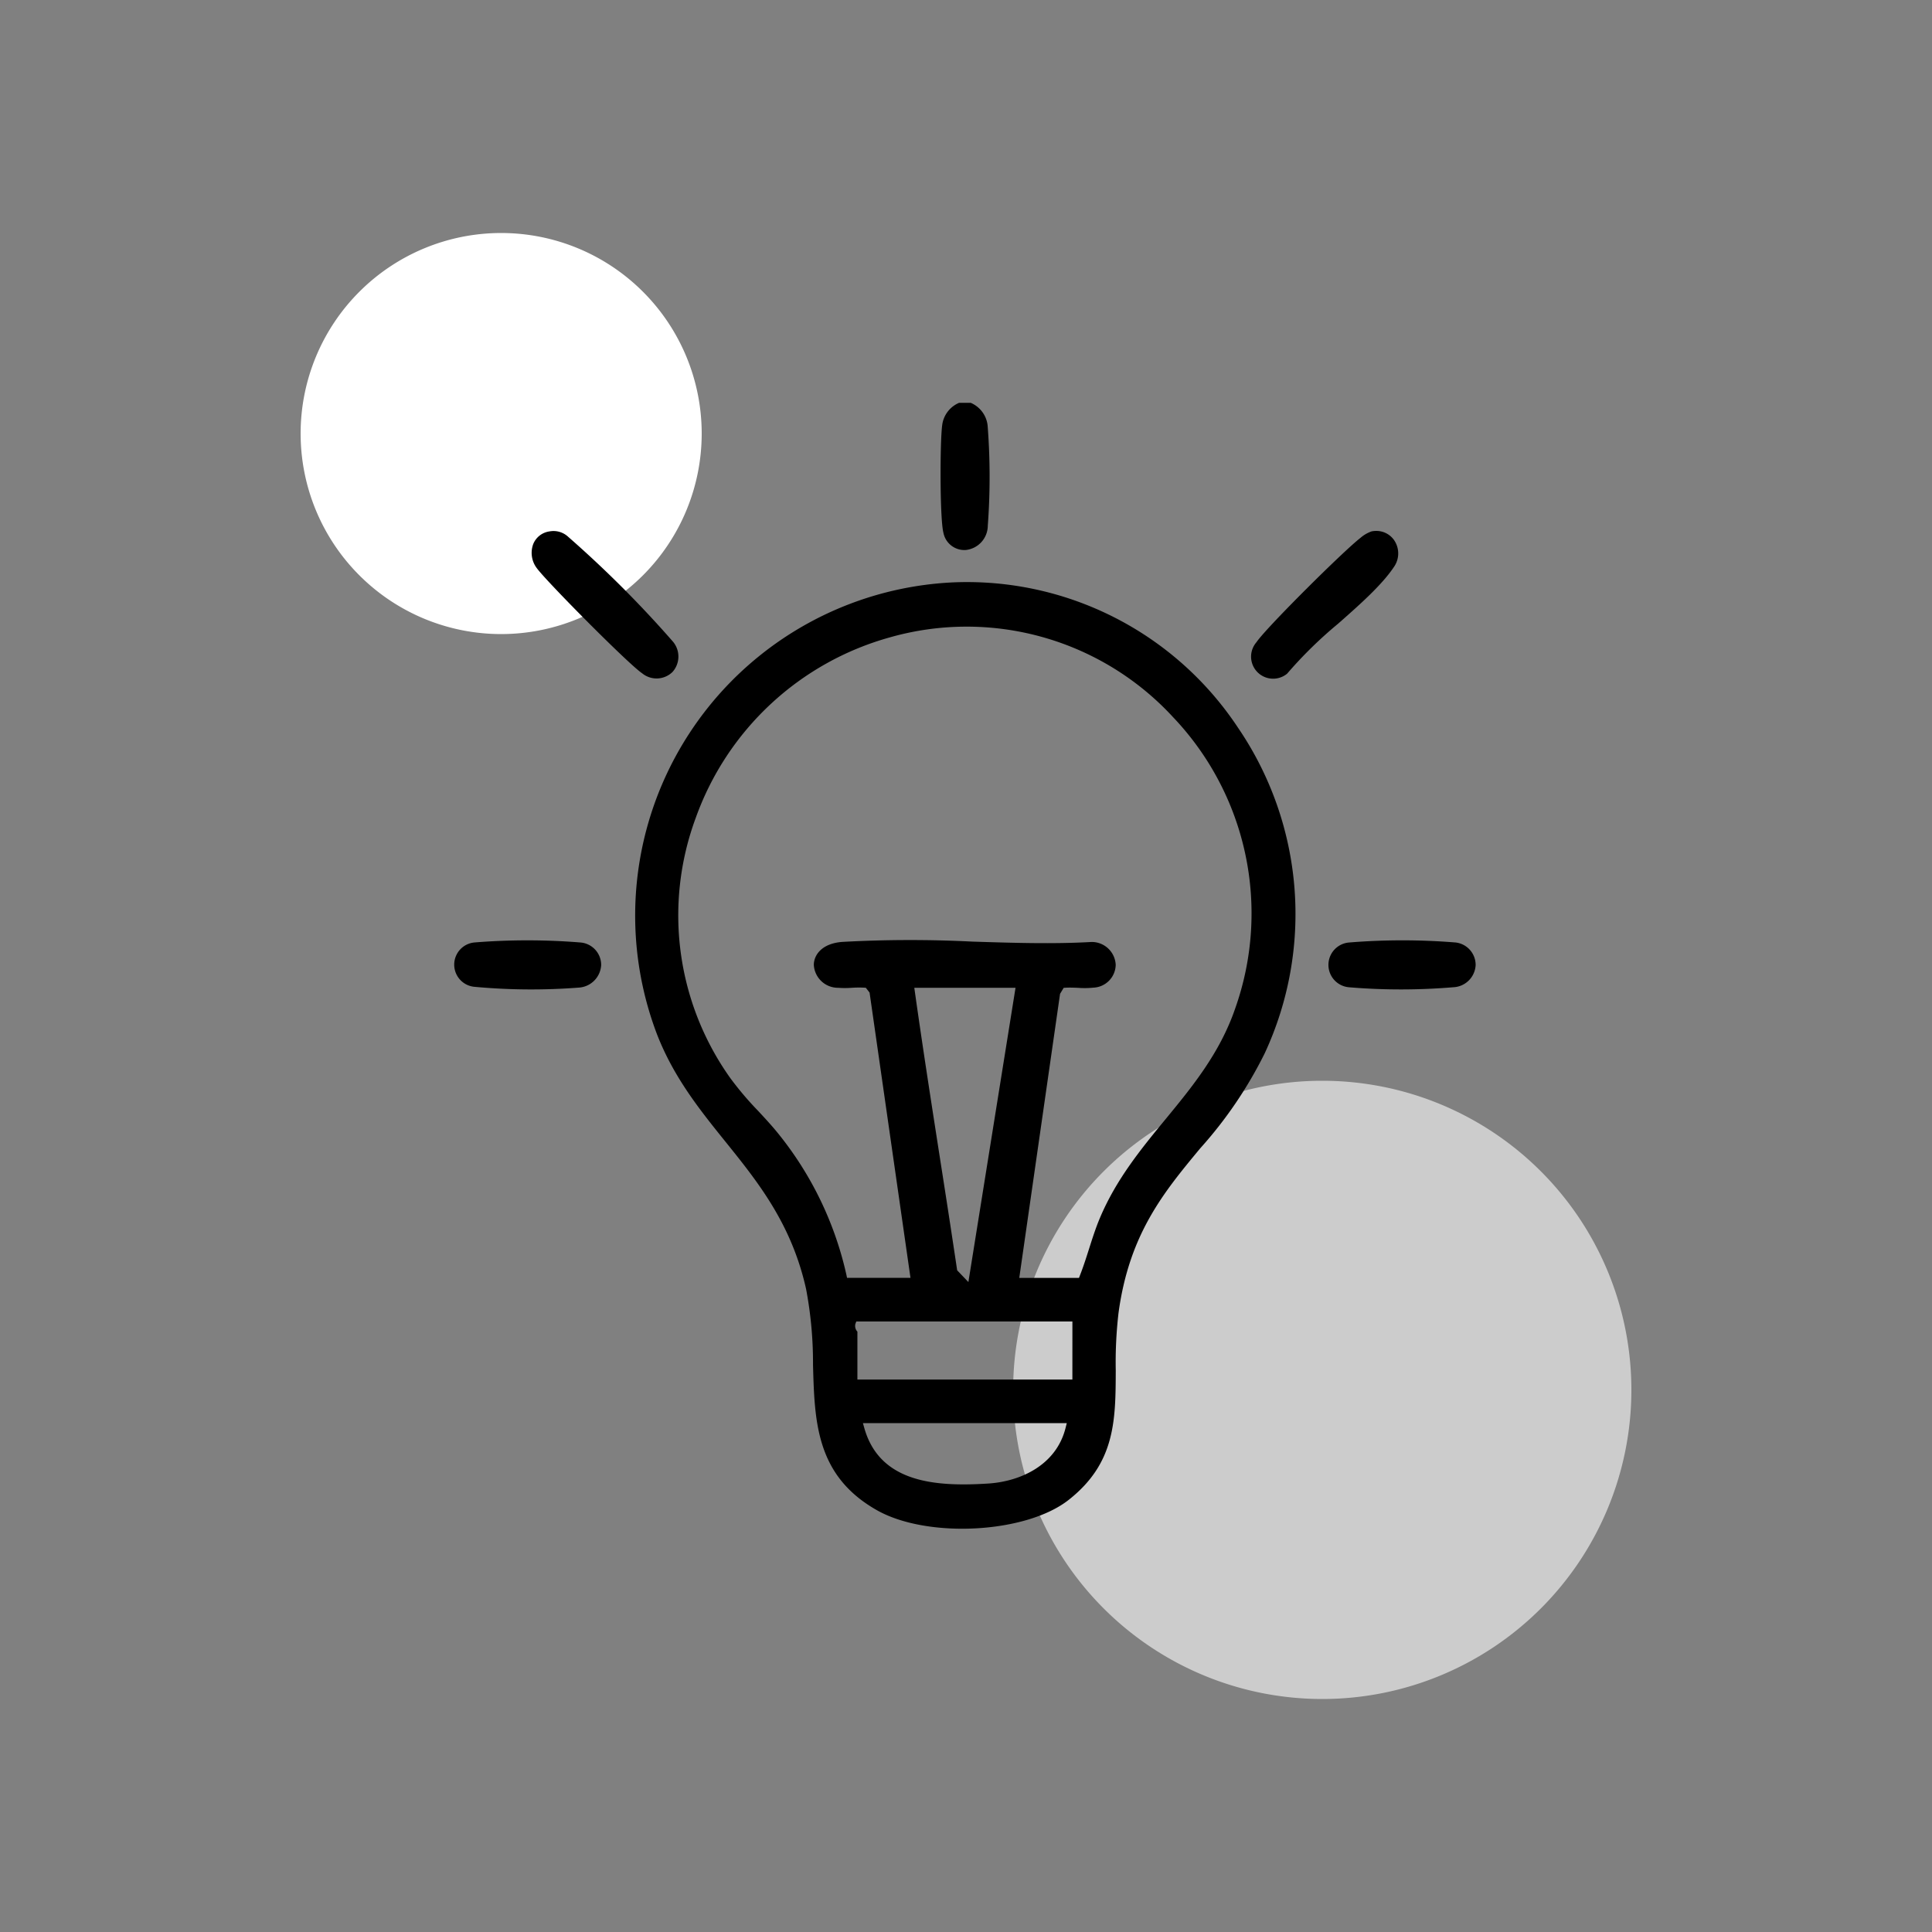
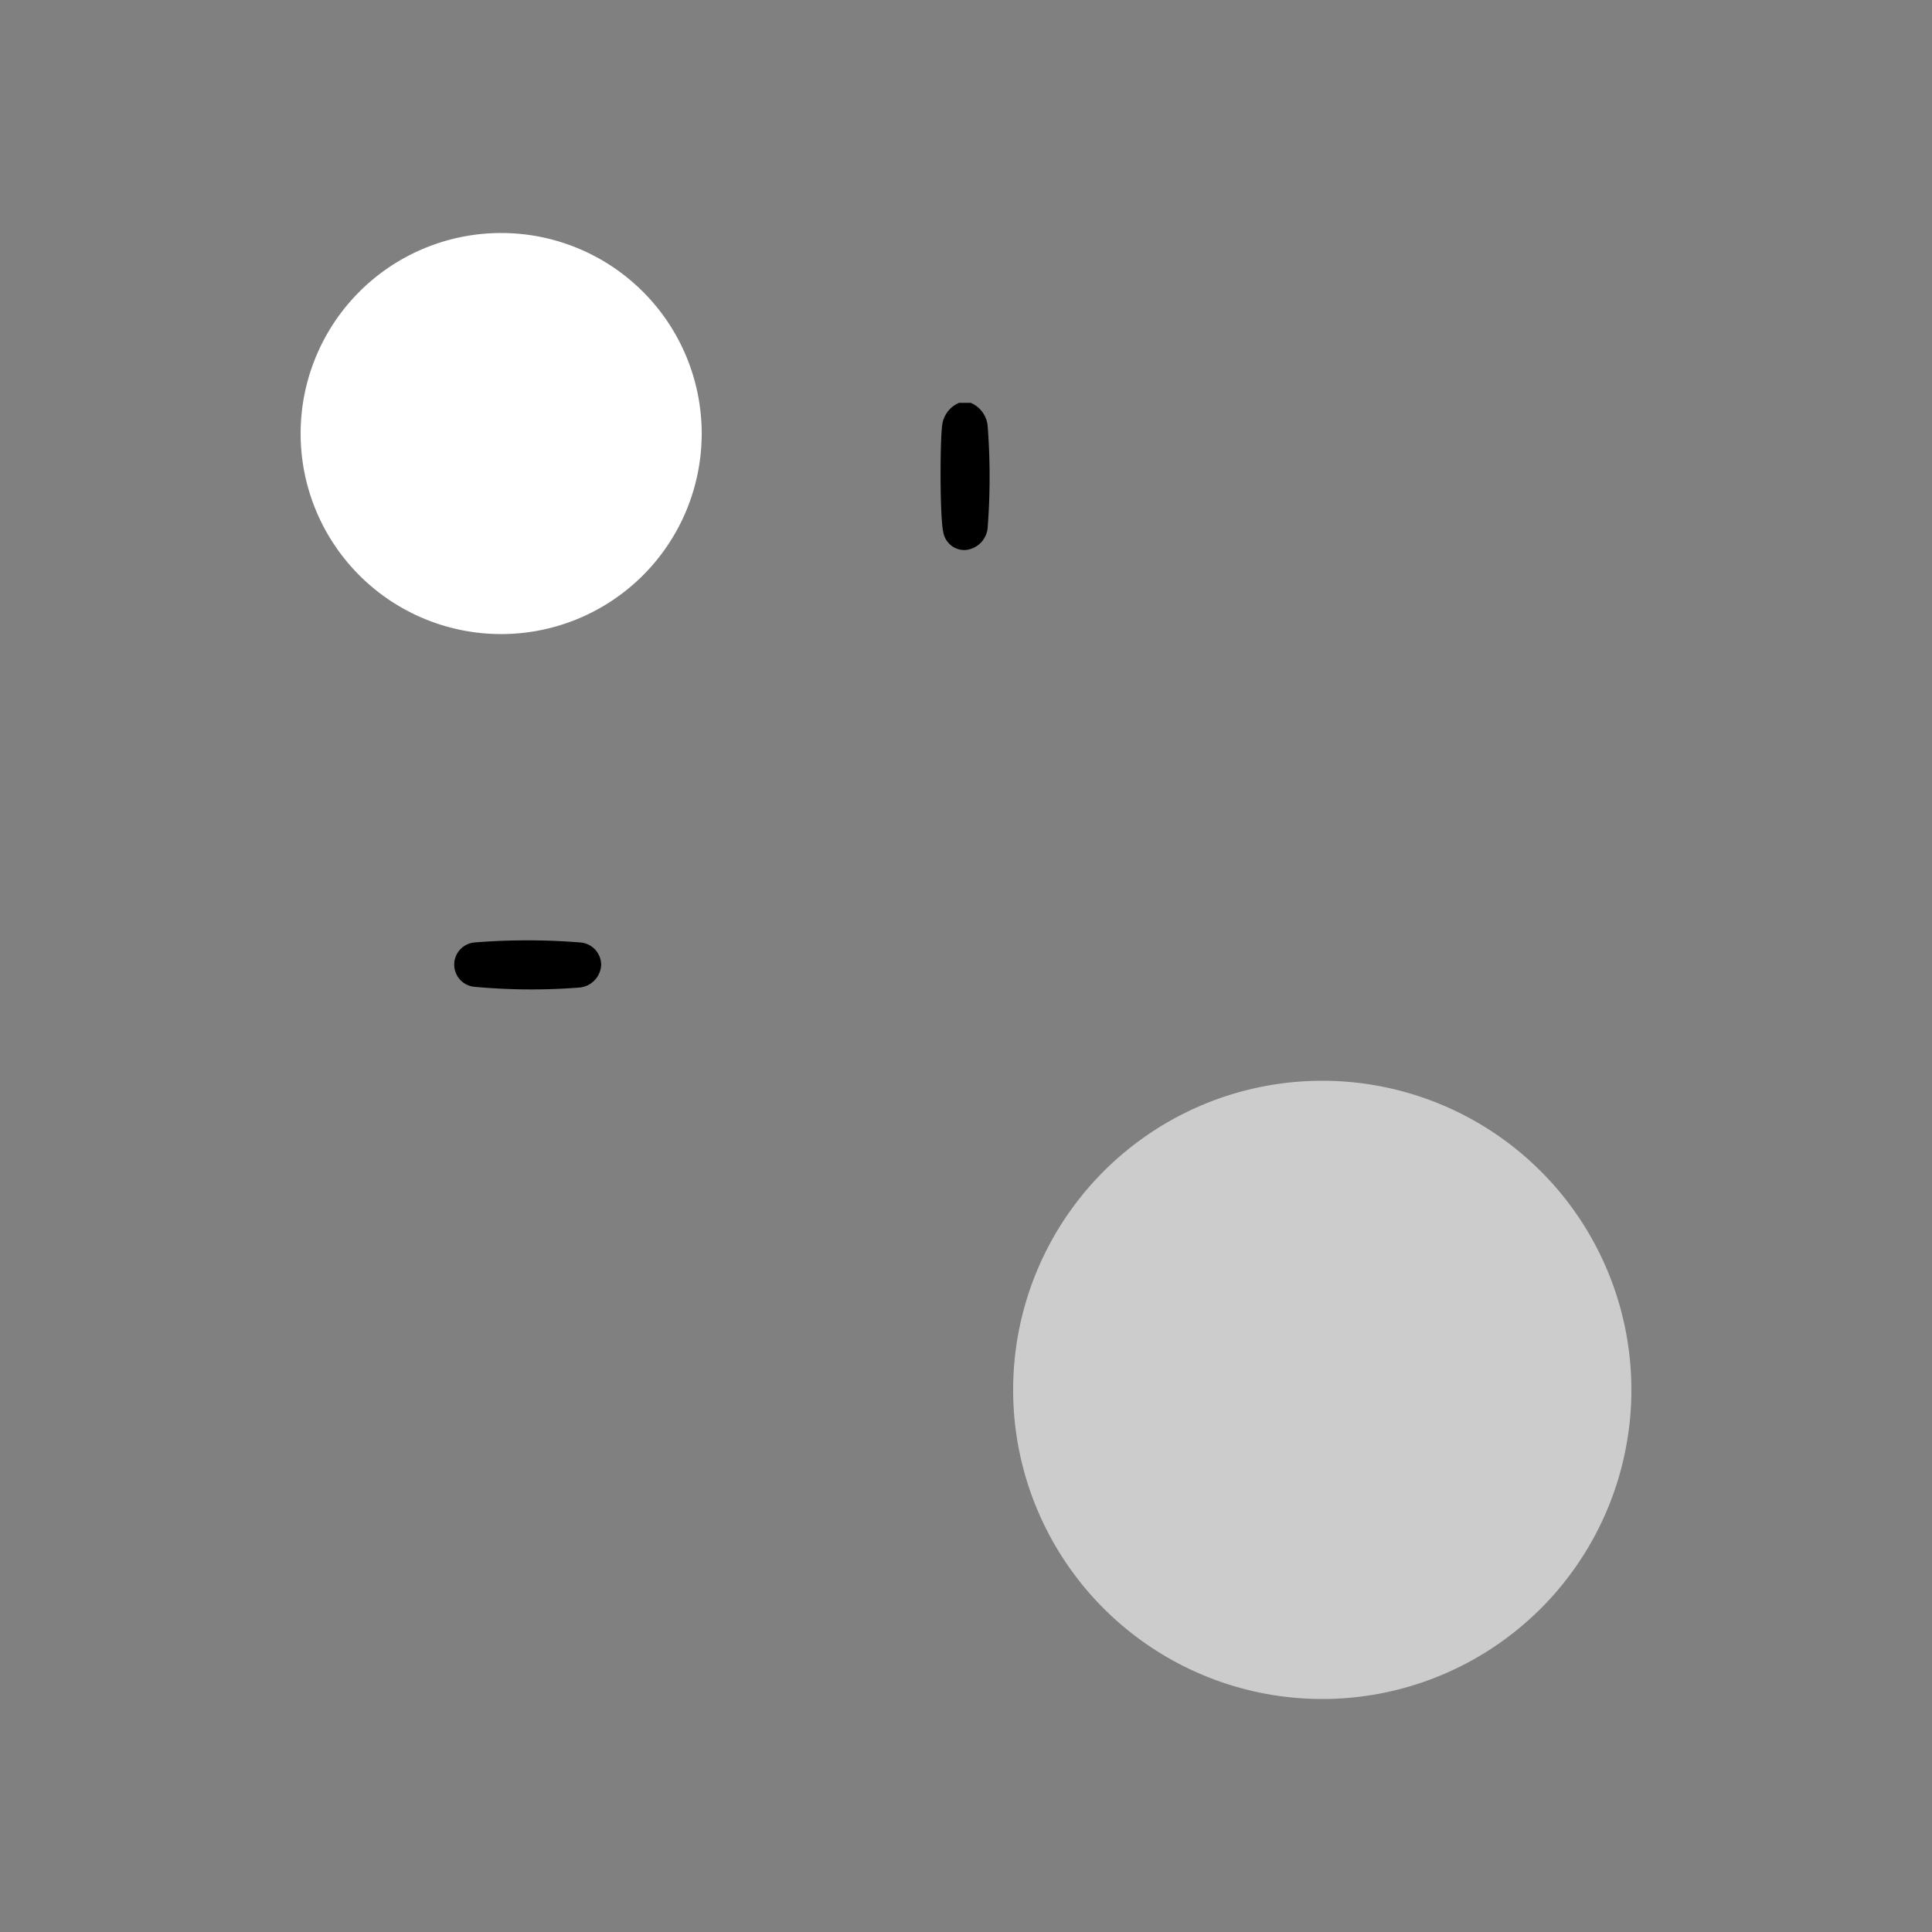
<svg xmlns="http://www.w3.org/2000/svg" id="Raggruppa_70" data-name="Raggruppa 70" width="220" height="220" viewBox="0 0 220 220">
  <rect x="0" y="0" width="220" height="220" fill="#808080" stroke="none" />
  <defs>
    <clipPath id="clip-path">
      <rect id="Rettangolo_54" data-name="Rettangolo 54" width="220" height="220" fill="none" />
    </clipPath>
    <clipPath id="clip-path-3">
      <rect id="Rettangolo_52" data-name="Rettangolo 52" width="70.4" height="70.4" fill="none" />
    </clipPath>
  </defs>
  <g id="Raggruppa_69" data-name="Raggruppa 69" clip-path="url(#clip-path)">
    <g id="Raggruppa_68" data-name="Raggruppa 68">
      <g id="Raggruppa_67" data-name="Raggruppa 67" clip-path="url(#clip-path)">
        <g id="Raggruppa_66" data-name="Raggruppa 66" transform="translate(115.368 123.067)" opacity="0.6">
          <g id="Raggruppa_65" data-name="Raggruppa 65">
            <g id="Raggruppa_64" data-name="Raggruppa 64" clip-path="url(#clip-path-3)">
              <path id="Tracciato_618" data-name="Tracciato 618" d="M175.28,147.08a35.2,35.2,0,1,1-35.2-35.2,35.2,35.2,0,0,1,35.2,35.2" transform="translate(-104.88 -111.879)" fill="#fff" />
            </g>
          </g>
        </g>
        <path id="Tracciato_619" data-name="Tracciato 619" d="M76.791,46.956A22.835,22.835,0,1,1,53.956,24.121,22.835,22.835,0,0,1,76.791,46.956" transform="translate(3.112 2.412)" fill="#fff" />
        <path id="Tracciato_620" data-name="Tracciato 620" d="M100.244,58.458a2.8,2.8,0,0,0,2.5-2.746,75.665,75.665,0,0,0-.021-11.454A3.191,3.191,0,0,0,100.8,41.7H99.478a3.182,3.182,0,0,0-1.928,2.559c-.254,1.859-.275,10.627.14,12.229a2.431,2.431,0,0,0,2.554,1.971" transform="translate(9.737 4.17)" />
-         <path id="Tracciato_621" data-name="Tracciato 621" d="M68.272,111.816c1.918,4.9,4.883,8.58,7.749,12.139,3.708,4.6,7.54,9.364,9.2,16.792a45.142,45.142,0,0,1,.791,8.624c.175,6.5.34,12.645,7.268,16.568,5.745,3.255,16.969,2.658,21.834-1.163,5.341-4.194,5.355-9.095,5.371-14.769a48.7,48.7,0,0,1,.318-6.547c1.225-8.986,5.149-13.716,9.3-18.723a48.015,48.015,0,0,0,7.347-10.826,37.651,37.651,0,0,0-3.037-37.063A37,37,0,0,0,101.765,60.3a37.986,37.986,0,0,0-33.493,51.517m46.508,44.723c-1.071,4.342-5.245,6.135-8.791,6.365-.946.062-1.9.1-2.846.1-5.057,0-9.819-1.155-11.3-6.454l-.147-.525h23.214Zm.767-5.473H91.067v-5.456a.949.949,0,0,1-.229-.881l.1-.276h24.611Zm-18-44.611h11.526l-5.368,33.507-1.278-1.338-.019-.129q-.934-6.247-1.917-12.489c-.973-6.249-1.98-12.712-2.878-19.081ZM94.84,66.53a31.951,31.951,0,0,1,32.178,9.114,32.409,32.409,0,0,1,7.063,33.182c-1.745,5.074-4.888,8.9-7.927,12.594-2.761,3.359-5.618,6.832-7.488,11.284-.475,1.132-.854,2.322-1.22,3.472-.32,1.007-.651,2.046-1.048,3.055l-.1.261h-6.8l4.645-32.348.412-.683.216-.013c.473-.027.959-.007,1.431.013a9.741,9.741,0,0,0,1.746-.023,2.649,2.649,0,0,0,2.532-2.6,2.73,2.73,0,0,0-2.751-2.6c-4.375.252-9.062.1-13.593-.043a141.664,141.664,0,0,0-14.776.034c-2.377.177-3.241,1.512-3.256,2.6a2.759,2.759,0,0,0,2.774,2.627,10.719,10.719,0,0,0,1.54,0,12.51,12.51,0,0,1,1.421-.015l.185.011.429.547.015.109,4.643,32.377H89.887l-.068-.328a39.149,39.149,0,0,0-7.726-16.05c-.733-.914-1.547-1.79-2.335-2.639a36.641,36.641,0,0,1-3.162-3.726A31.94,31.94,0,0,1,72.65,87.131a32.8,32.8,0,0,1,22.19-20.6" transform="translate(6.567 6.026)" />
-         <path id="Tracciato_622" data-name="Tracciato 622" d="M67.626,71.178a2.593,2.593,0,0,0,3.455-.161,2.633,2.633,0,0,0-.009-3.512A126.2,126.2,0,0,0,59.209,55.641a2.453,2.453,0,0,0-2.142-.626,2.348,2.348,0,0,0-1.848,1.434,2.883,2.883,0,0,0,.416,2.765c1.126,1.532,10.424,10.917,11.991,11.964" transform="translate(5.503 5.497)" />
-         <path id="Tracciato_623" data-name="Tracciato 623" d="M145.836,56.072a2.464,2.464,0,0,0-2.082-1.111,2.8,2.8,0,0,0-.519.051,3.864,3.864,0,0,0-1.277.745c-1.906,1.467-10.759,10.256-11.838,11.878a2.51,2.51,0,0,0,3.489,3.584,48.345,48.345,0,0,1,5.815-5.7c2.433-2.147,4.95-4.367,6.332-6.427a2.681,2.681,0,0,0,.081-3.016" transform="translate(12.955 5.496)" />
-         <path id="Tracciato_624" data-name="Tracciato 624" d="M151.982,97.587a74.978,74.978,0,0,0-12.073,0,2.558,2.558,0,0,0,0,5.105,71.443,71.443,0,0,0,11.824-.007,2.658,2.658,0,0,0,2.549-2.538,2.573,2.573,0,0,0-2.3-2.561" transform="translate(13.752 9.734)" />
        <path id="Tracciato_625" data-name="Tracciato 625" d="M61.384,97.587a75.232,75.232,0,0,0-12.072,0,2.536,2.536,0,0,0,.055,5.053,70.414,70.414,0,0,0,11.816.088,2.718,2.718,0,0,0,2.572-2.587,2.564,2.564,0,0,0-2.371-2.554" transform="translate(4.701 9.734)" />
      </g>
    </g>
  </g>
</svg>